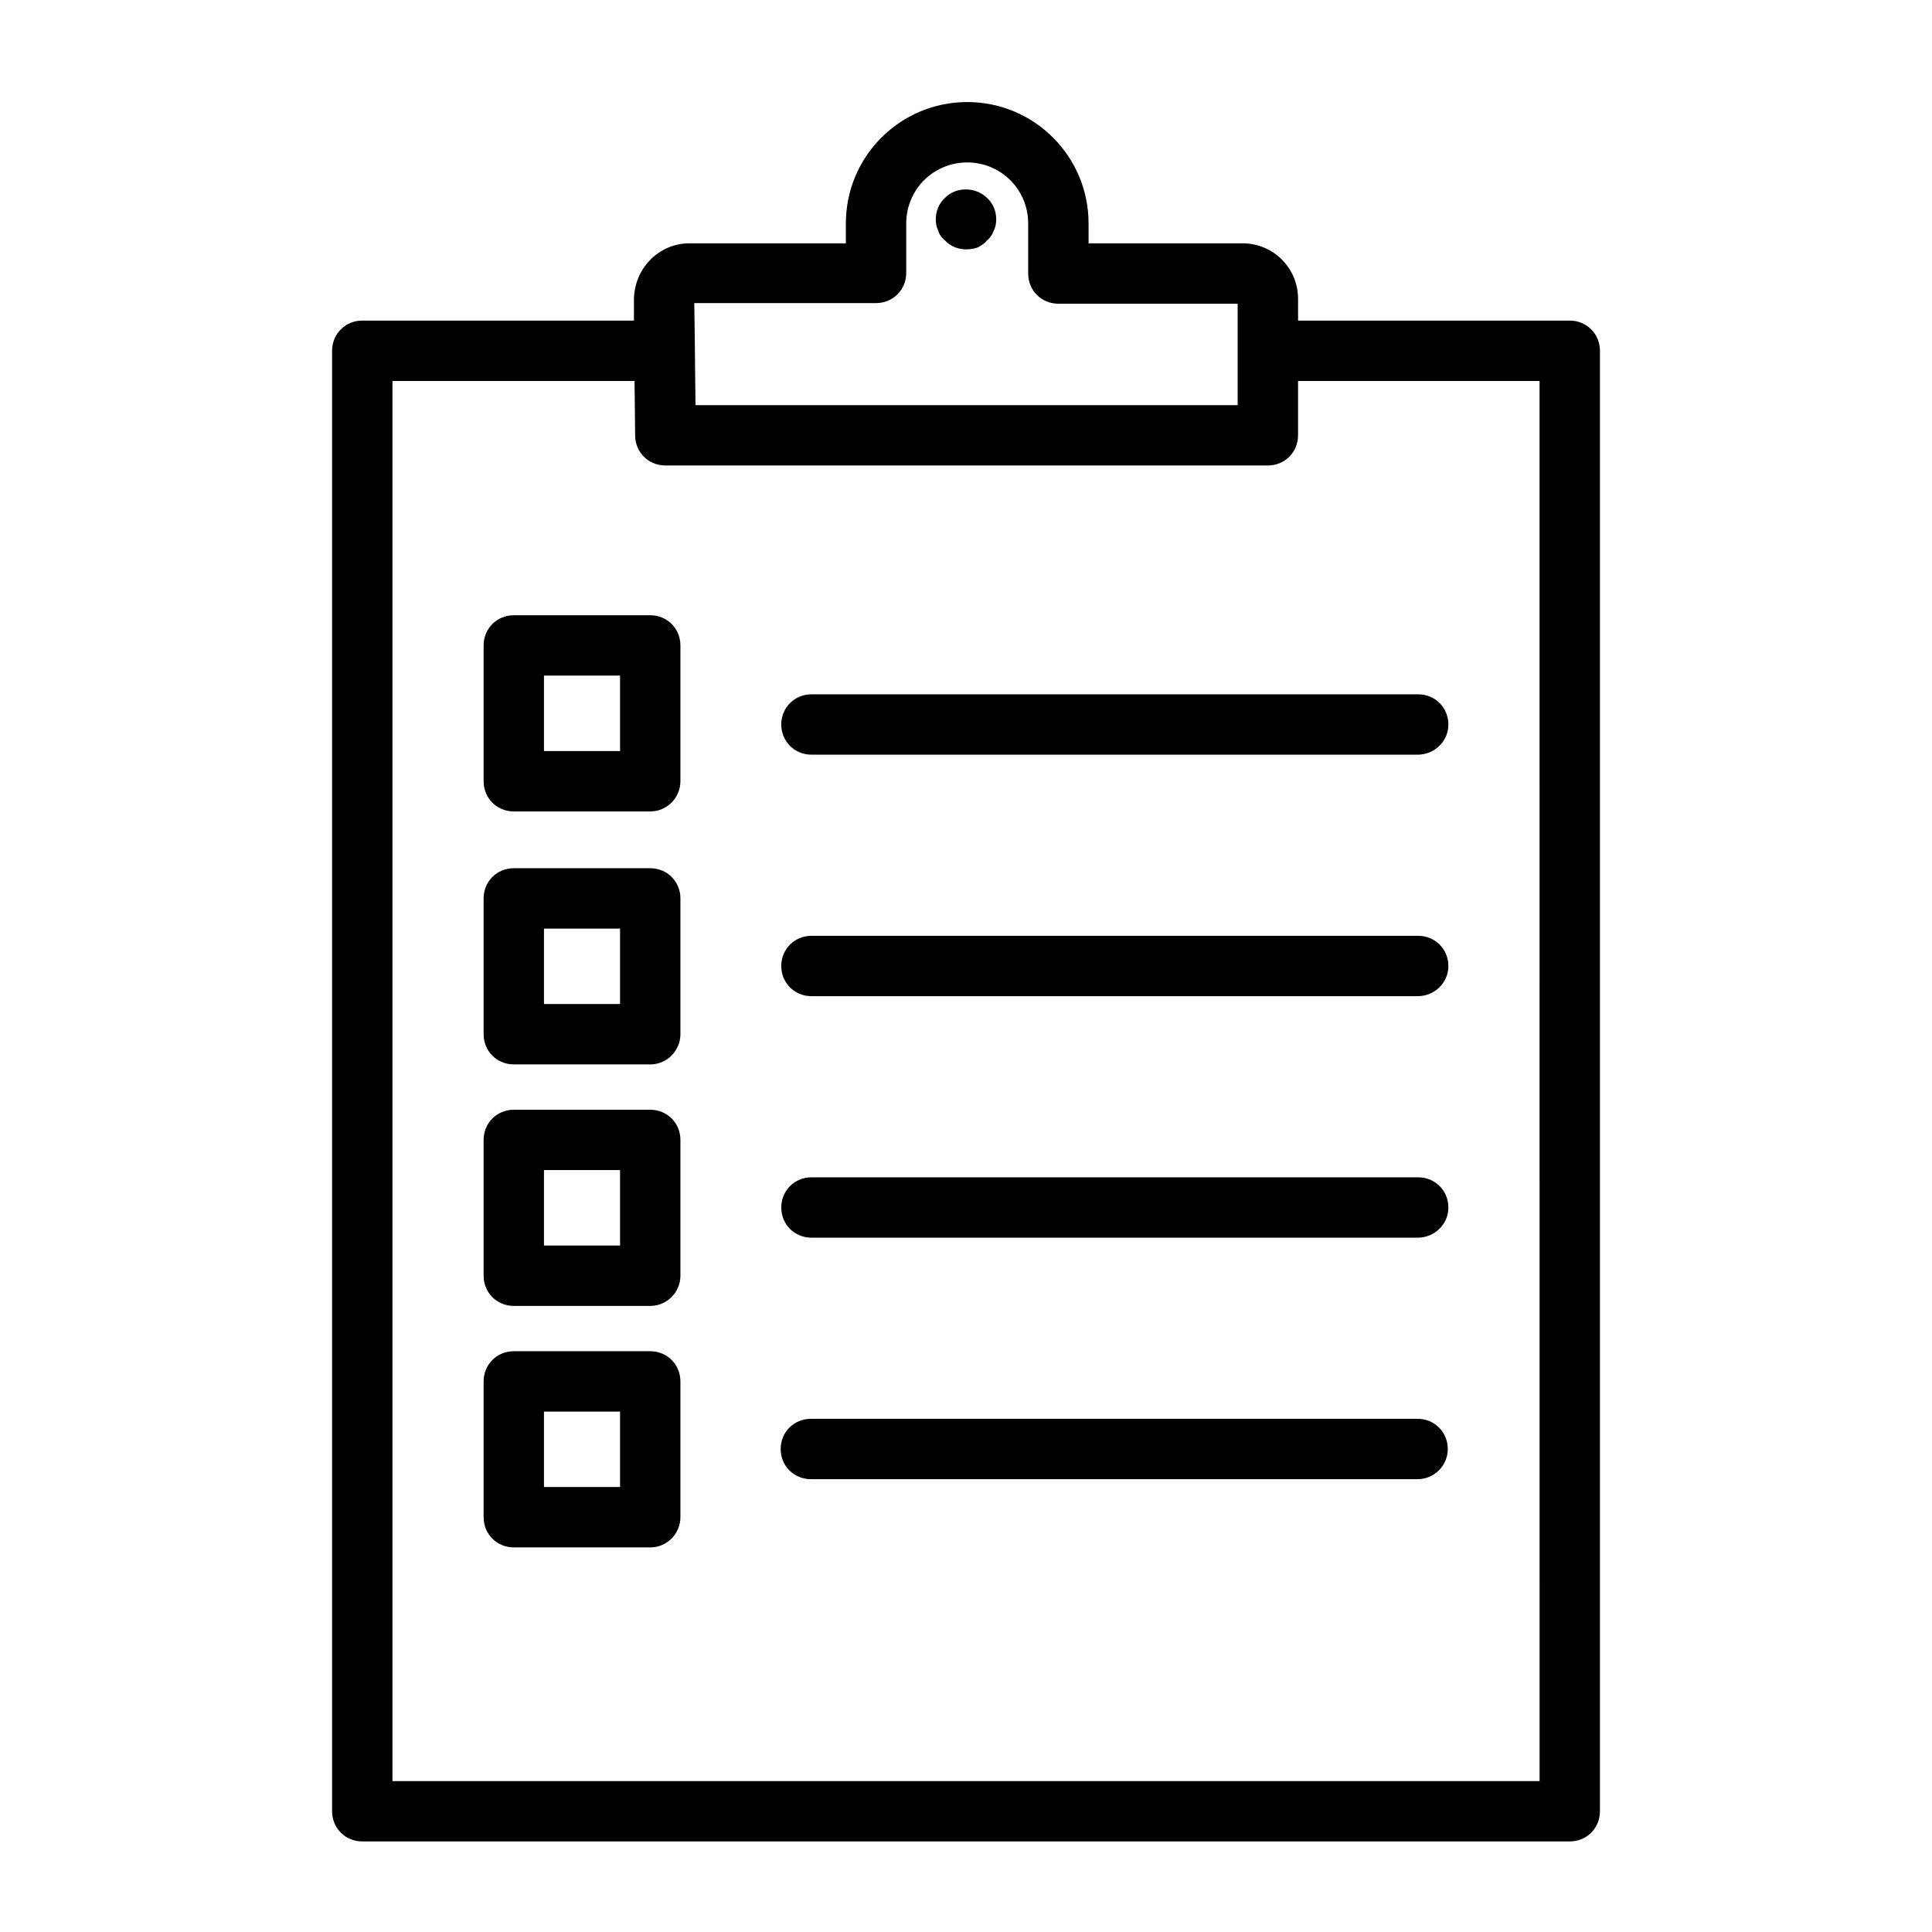
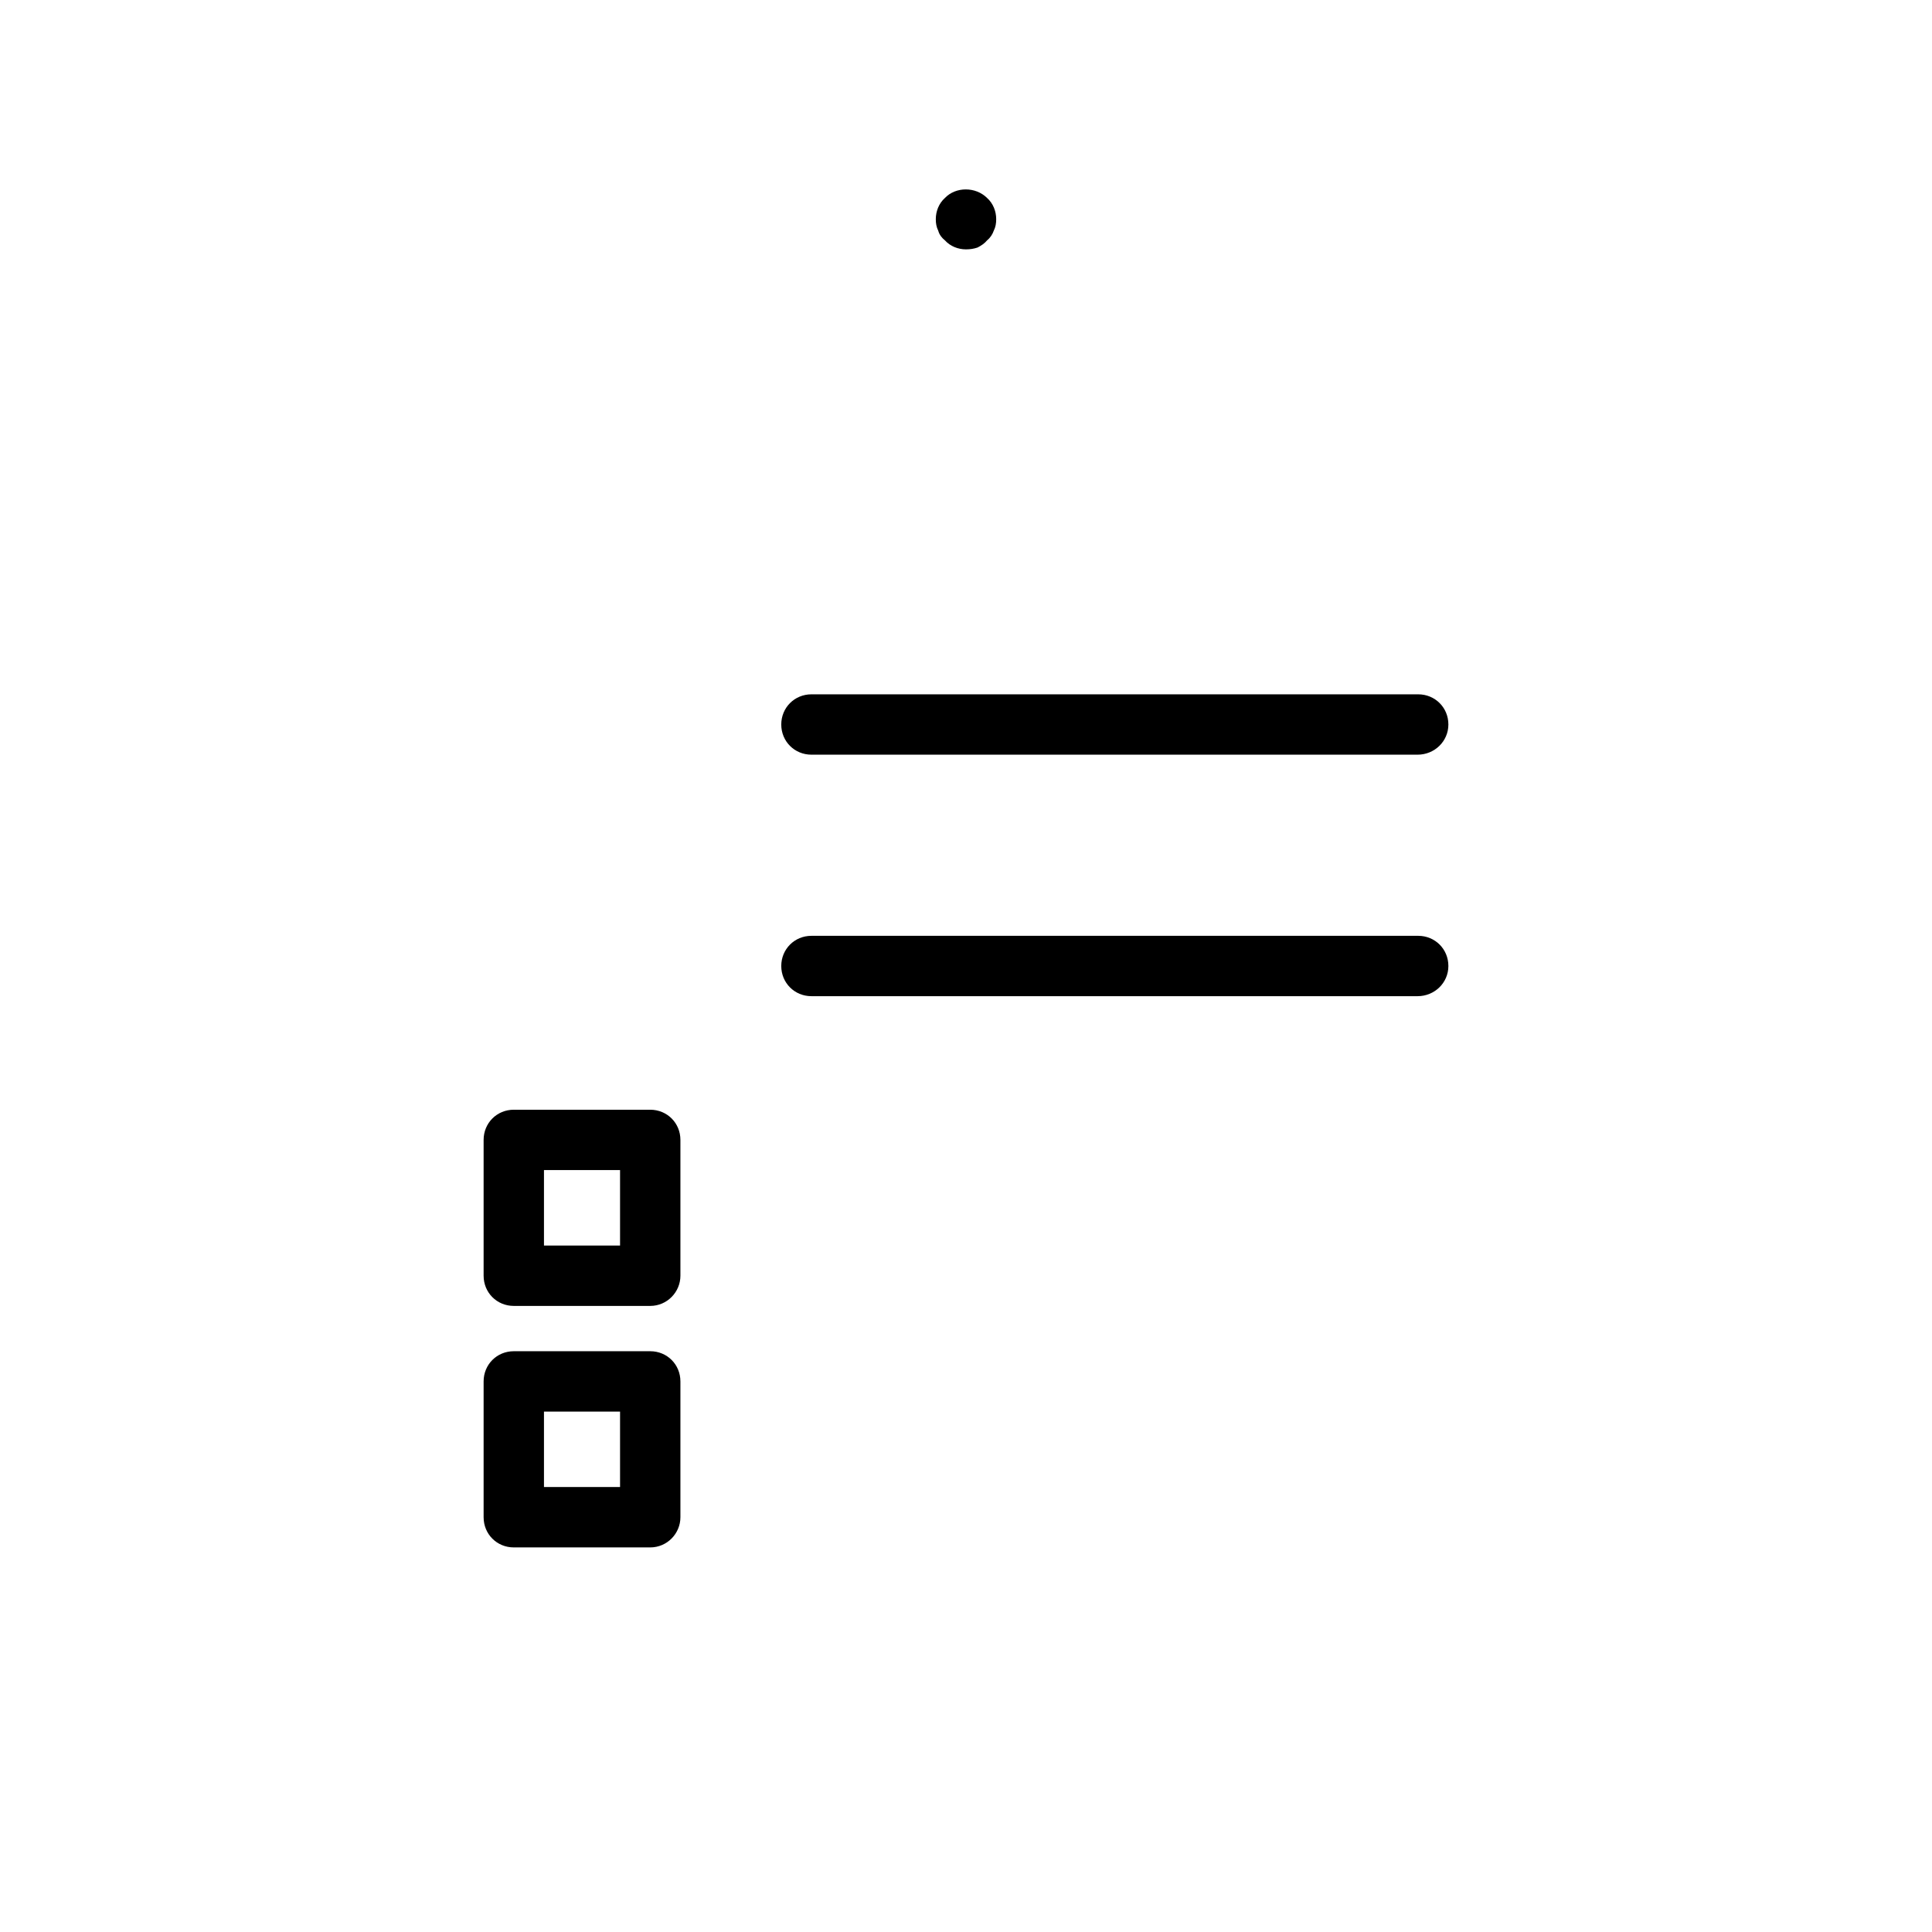
<svg xmlns="http://www.w3.org/2000/svg" width="100pt" height="100pt" version="1.1" viewBox="0 0 100 100">
  <g>
    <path d="m73.375 51.562h-31.375c-0.875 0-1.562-0.688-1.562-1.562s0.688-1.562 1.562-1.562h31.406c0.875 0 1.562 0.688 1.562 1.562s-0.719 1.562-1.594 1.562z" />
    <path d="m73.375 39.062h-31.375c-0.875 0-1.562-0.688-1.562-1.562s0.688-1.562 1.562-1.562h31.406c0.875 0 1.562 0.688 1.562 1.562s-0.719 1.562-1.594 1.562z" />
-     <path d="m73.375 64.062h-31.375c-0.875 0-1.562-0.688-1.562-1.562s0.688-1.562 1.562-1.562h31.406c0.875 0 1.562 0.688 1.562 1.562s-0.719 1.562-1.594 1.562z" />
-     <path d="m73.375 76.562h-31.406c-0.875 0-1.562-0.688-1.562-1.562s0.688-1.562 1.562-1.562h31.406c0.875 0 1.562 0.688 1.562 1.562s-0.719 1.562-1.562 1.562z" />
-     <path d="m33.656 42h-7.062c-0.875 0-1.562-0.688-1.562-1.562v-7.031c0-0.875 0.688-1.562 1.562-1.562h7.062c0.875 0 1.562 0.688 1.562 1.562v7.031c0 0.844-0.688 1.562-1.562 1.562zm-5.5-3.125h3.938v-3.906h-3.938z" />
-     <path d="m33.656 55.094h-7.062c-0.875 0-1.562-0.688-1.562-1.562v-7.031c0-0.875 0.688-1.562 1.562-1.562h7.062c0.875 0 1.562 0.688 1.562 1.562v7.031c0 0.844-0.688 1.562-1.562 1.562zm-5.5-3.125h3.938v-3.906h-3.938z" />
    <path d="m33.656 67.594h-7.062c-0.875 0-1.562-0.688-1.562-1.562v-7.031c0-0.875 0.688-1.562 1.562-1.562h7.062c0.875 0 1.562 0.688 1.562 1.562v7.031c0 0.844-0.688 1.562-1.562 1.562zm-5.5-3.125h3.938v-3.906h-3.938z" />
    <path d="m33.656 80.094h-7.062c-0.875 0-1.562-0.688-1.562-1.562v-7.031c0-0.875 0.688-1.562 1.562-1.562h7.062c0.875 0 1.562 0.688 1.562 1.562v7.031c0 0.844-0.688 1.562-1.562 1.562zm-5.5-3.125h3.938v-3.906h-3.938z" />
-     <path d="m81.25 16.594h-14.062v-1.125c0-1.594-1.281-2.875-2.875-2.875h-7.969v-1.031c0-3.469-2.812-6.281-6.281-6.281s-6.281 2.812-6.281 6.281v1.031h-8.094c-1.594 0-2.875 1.312-2.875 2.938v1.062h-14.062c-0.875 0-1.562 0.688-1.562 1.562v75.594c0 0.875 0.688 1.562 1.562 1.562h62.5c0.875 0 1.562-0.688 1.562-1.562v-75.594c0-0.875-0.688-1.562-1.562-1.562zm-35.906-0.906c0.875 0 1.562-0.688 1.562-1.562v-2.562c0-1.75 1.406-3.156 3.156-3.156s3.156 1.406 3.156 3.156v2.594c0 0.875 0.688 1.562 1.562 1.562h9.281v5.25h-28.062l-0.031-2.812v-0.031l-0.031-2.438zm34.344 76.5h-59.375v-72.469h12.531l0.031 2.812c0 0.875 0.688 1.562 1.562 1.562h31.188c0.875 0 1.562-0.688 1.562-1.562v-2.812h12.5z" />
    <path d="m48.906 12.438c0.281 0.312 0.688 0.469 1.094 0.469 0.219 0 0.406-0.031 0.594-0.094 0.188-0.094 0.375-0.219 0.5-0.375 0.156-0.125 0.281-0.312 0.344-0.5 0.094-0.188 0.125-0.375 0.125-0.594 0-0.406-0.156-0.812-0.469-1.094-0.594-0.594-1.625-0.594-2.188 0-0.312 0.281-0.469 0.688-0.469 1.094 0 0.219 0.031 0.406 0.125 0.594 0.062 0.219 0.188 0.375 0.344 0.5z" />
  </g>
</svg>